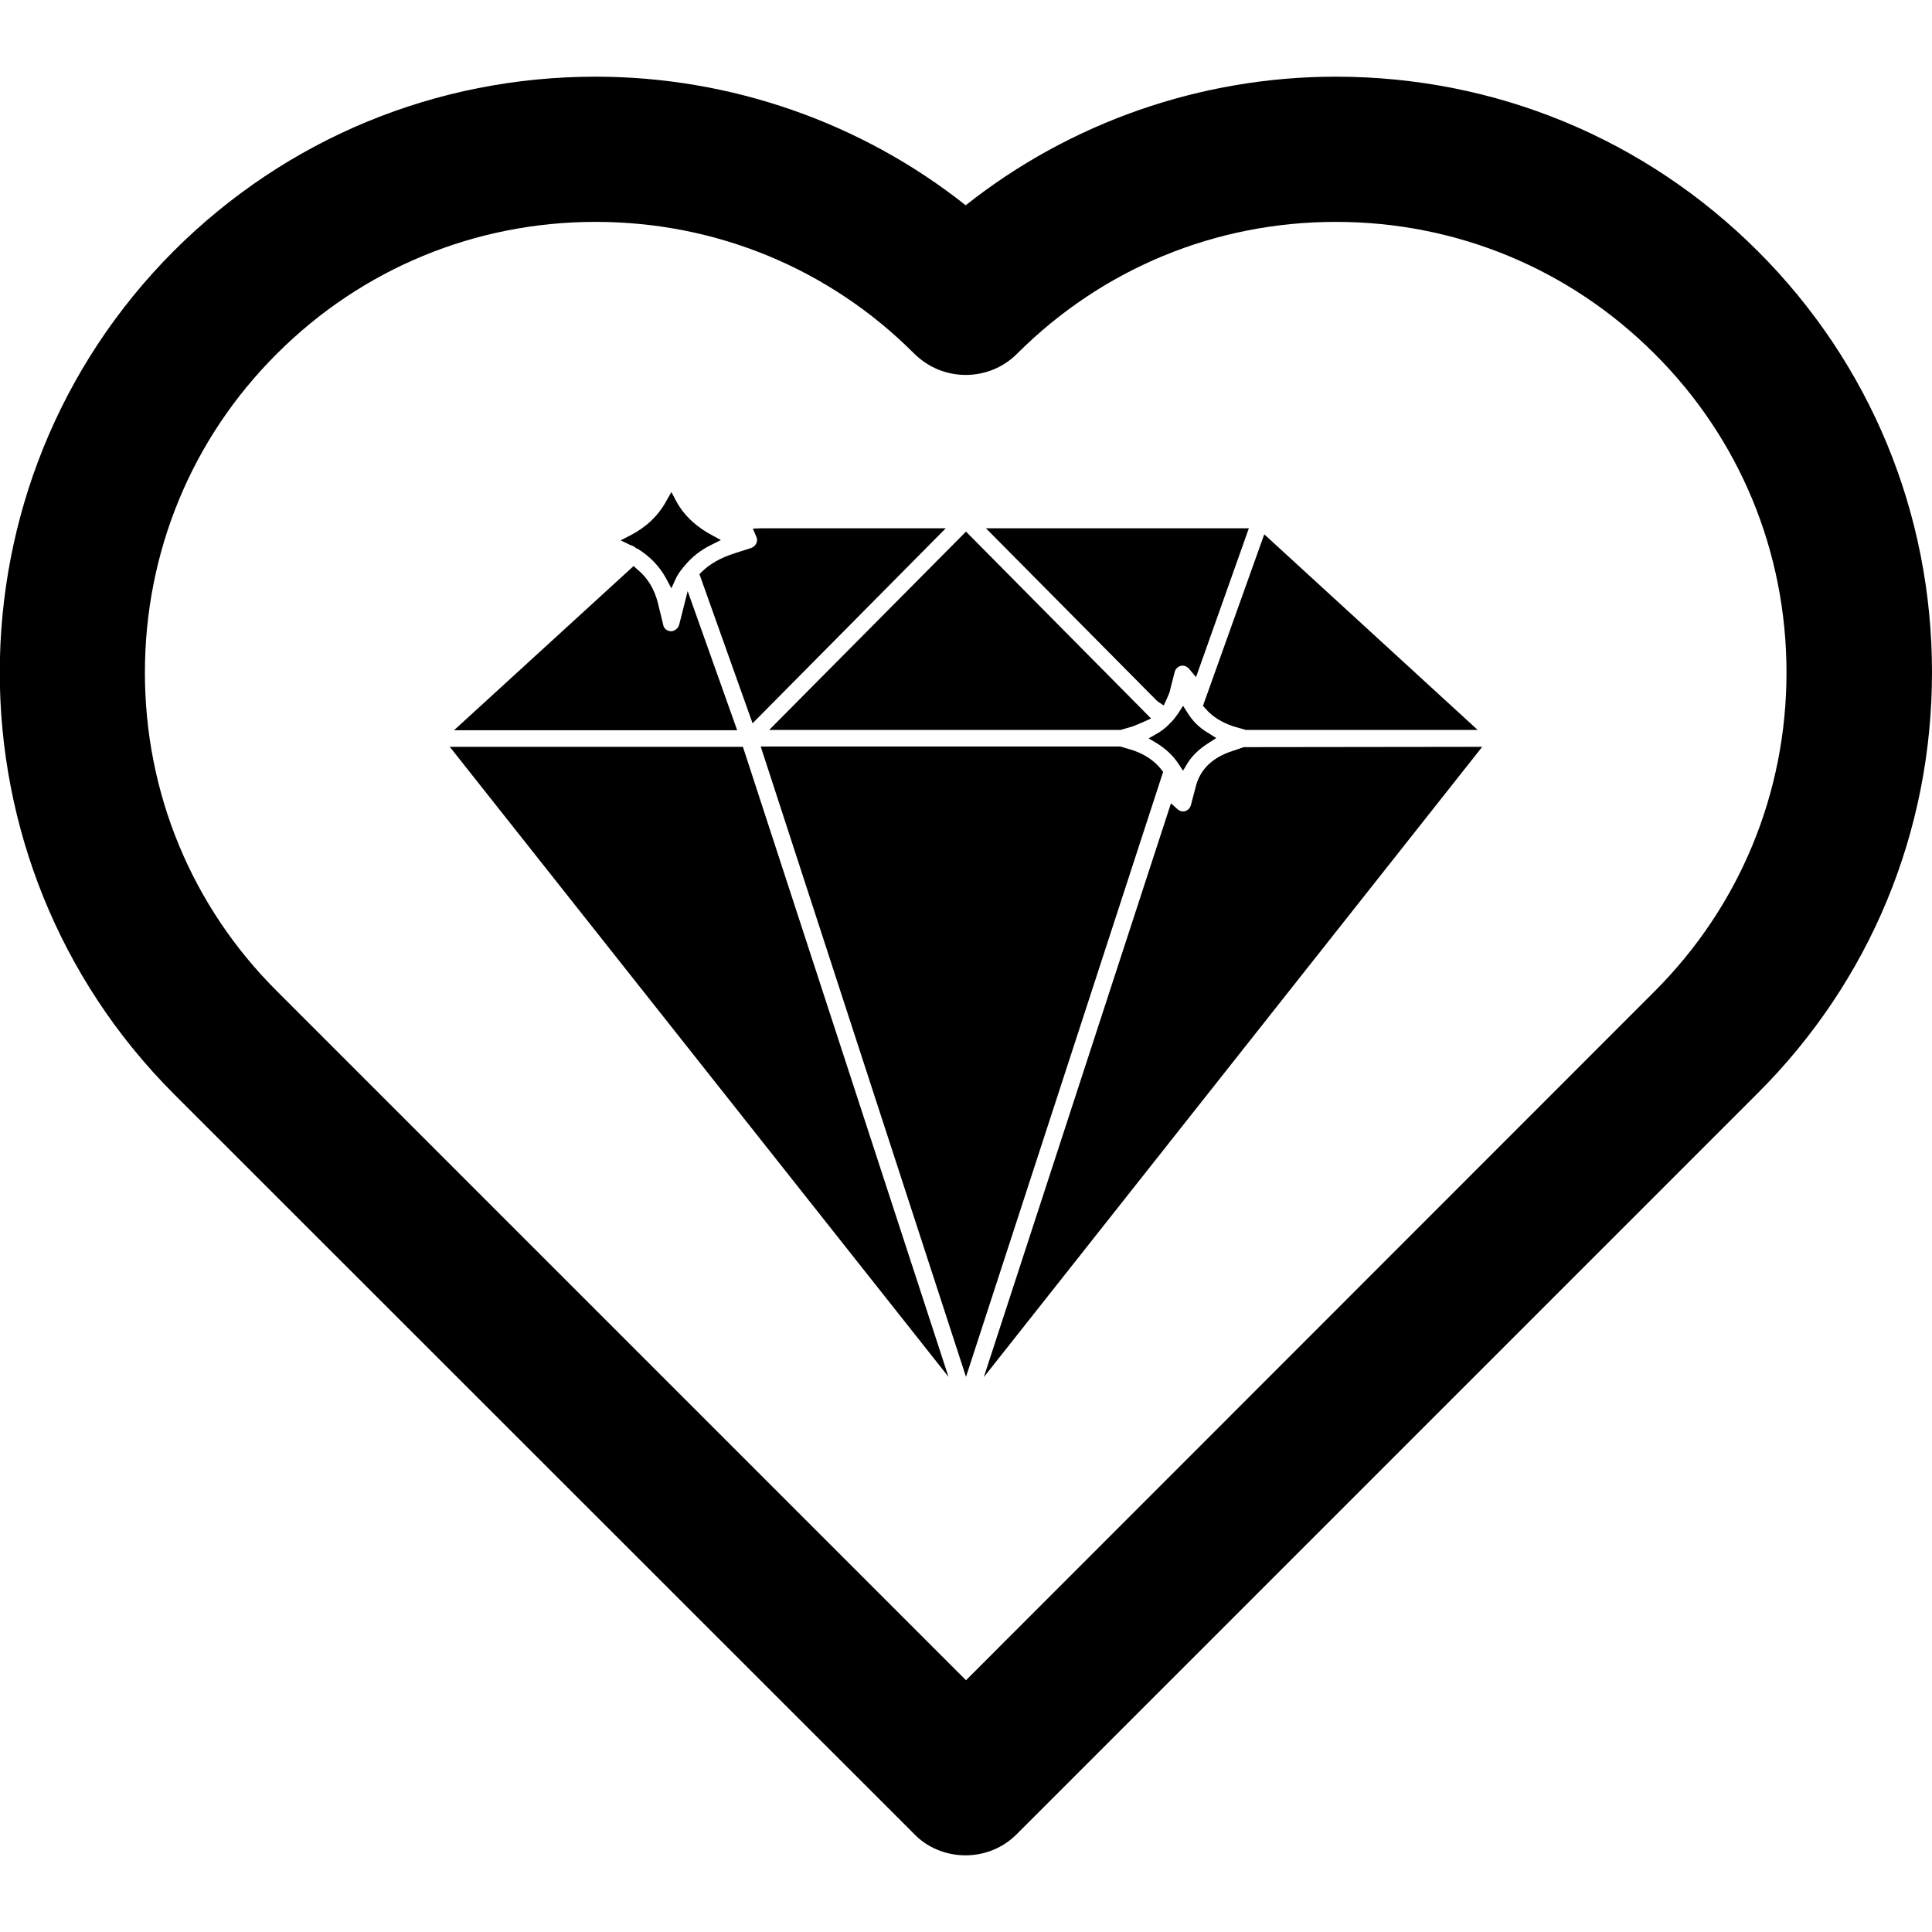
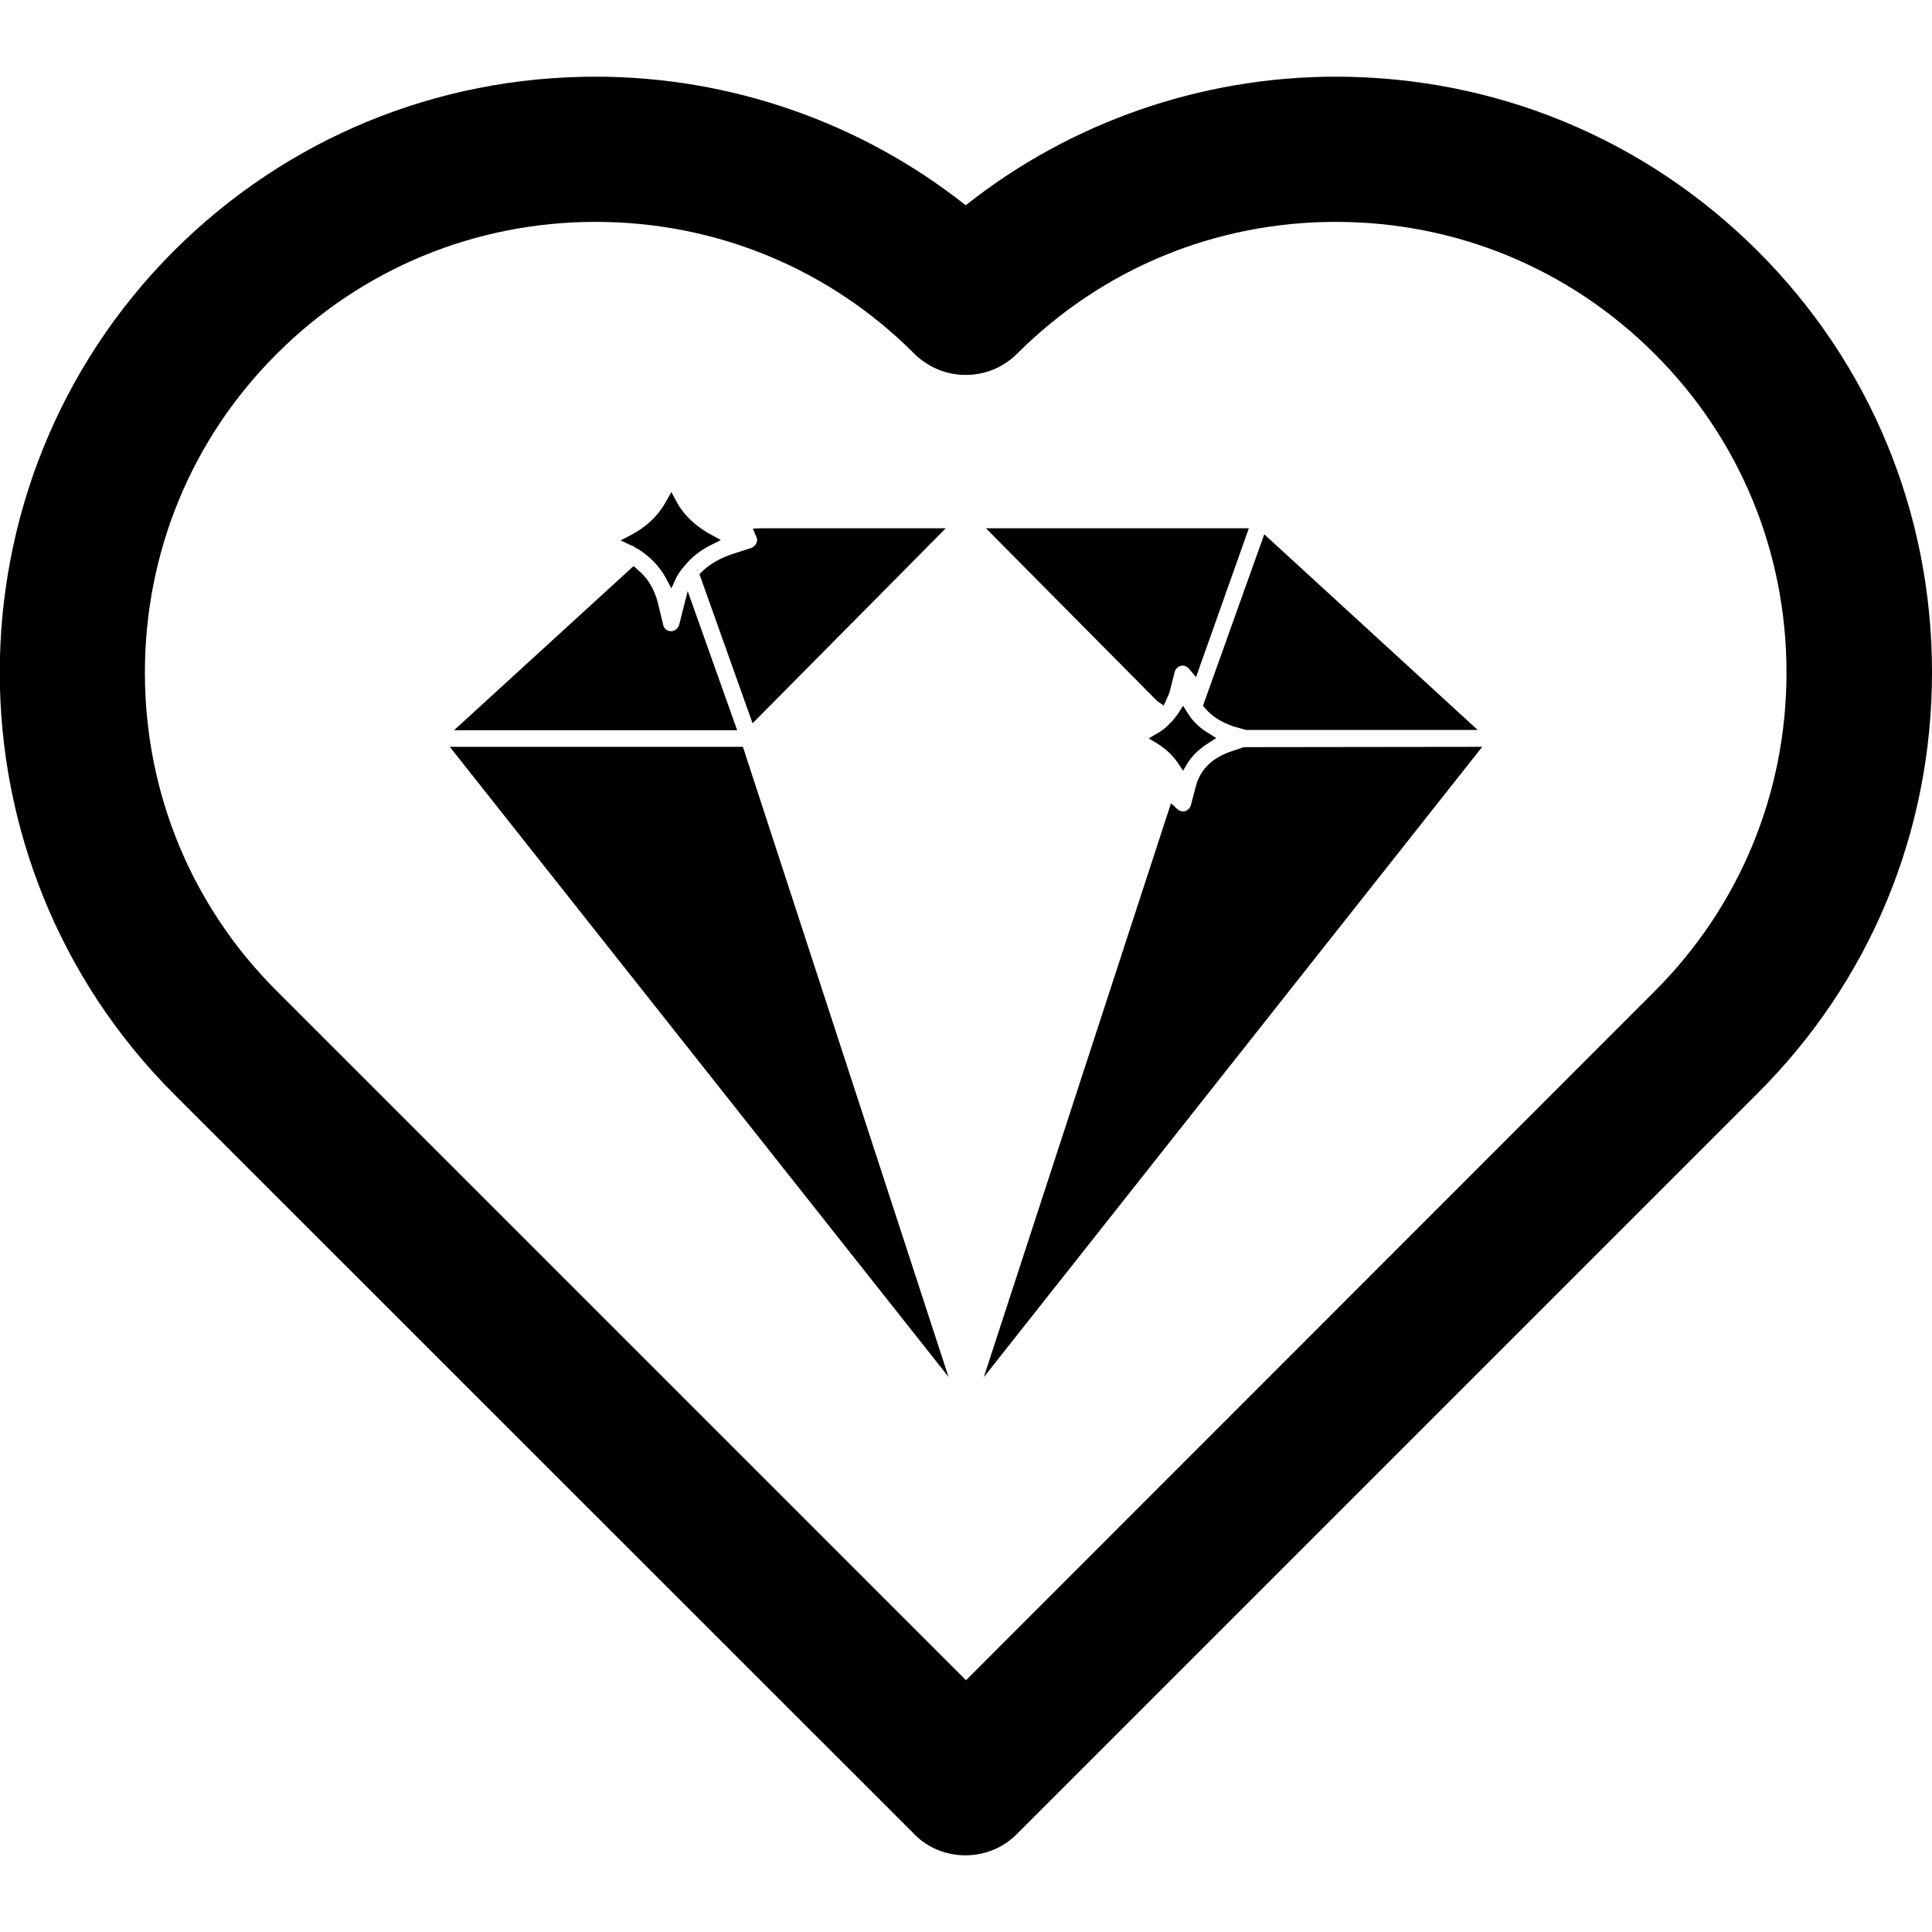
<svg xmlns="http://www.w3.org/2000/svg" version="1.1" x="0px" y="0px" viewBox="0 0 64 64" style="enable-background:new 0 0 64 64;" xml:space="preserve">
  <g>
    <path d="M58.22,8.31c-3.73-3.72-8.69-5.77-13.97-5.77c-4.46,0-8.79,1.51-12.26,4.26c-3.47-2.75-7.8-4.26-12.26-4.26   c-5.28,0-10.24,2.05-13.97,5.77c-7.69,7.7-7.69,20.23,0,27.93l24.5,24.49c0.44,0.47,1.07,0.73,1.72,0.73c0.65,0,1.25-0.25,1.7-0.7   l24.52-24.52C61.95,32.51,64,27.55,64,22.27C64,16.99,61.95,12.03,58.22,8.31z M59.18,22.28c0,3.99-1.55,7.74-4.37,10.56L32,55.66   L9.17,32.83c-2.82-2.81-4.37-6.56-4.37-10.55s1.55-7.75,4.37-10.56c2.82-2.82,6.57-4.37,10.56-4.37c3.99,0,7.75,1.55,10.56,4.37   c0.46,0.45,1.06,0.7,1.7,0.7c0.64,0,1.25-0.25,1.7-0.7c2.82-2.82,6.57-4.37,10.56-4.37c3.99,0,7.74,1.55,10.56,4.37   C57.63,14.53,59.18,18.28,59.18,22.28z" />
    <g>
      <path d="M21.04,18.13l0.04,0.04h0.03c0.42,0.26,0.74,0.59,0.96,1l0.17,0.32l0.15-0.33c0.06-0.12,0.14-0.25,0.29-0.42    c0.24-0.29,0.53-0.52,0.88-0.69l0.32-0.16l-0.31-0.17c-0.17-0.09-0.31-0.18-0.49-0.32c-0.29-0.23-0.52-0.5-0.68-0.8l-0.16-0.3    l-0.17,0.3c-0.26,0.48-0.66,0.86-1.18,1.13l-0.33,0.17l0.33,0.16C20.95,18.07,20.99,18.1,21.04,18.13z" />
      <path d="M22.78,19.58l-0.28,1.11c-0.03,0.12-0.15,0.22-0.27,0.22c-0.13,0-0.24-0.09-0.26-0.21l-0.18-0.74    c-0.12-0.46-0.34-0.82-0.68-1.1l-0.12-0.11l-5.95,5.44h9.38L22.78,19.58z" />
      <polygon points="14.9,24.74 31.42,45.61 24.61,24.74   " />
      <path d="M23.17,19.02l1.76,4.94l6.4-6.46h-6.11l-0.28,0.01l0.11,0.26c0.02,0.05,0.03,0.08,0.03,0.11c0,0.12-0.08,0.23-0.19,0.27    l-0.56,0.18c-0.47,0.15-0.83,0.36-1.09,0.62L23.17,19.02z" />
      <path d="M39.35,23.63l-0.16-0.25l-0.16,0.25c-0.07,0.1-0.15,0.21-0.25,0.31h-0.01L38.72,24c-0.13,0.13-0.25,0.22-0.39,0.3    l-0.28,0.16l0.27,0.16c0.29,0.18,0.53,0.4,0.71,0.67l0.16,0.24l0.15-0.25c0.16-0.26,0.4-0.48,0.7-0.67l0.25-0.16l-0.25-0.16    C39.74,24.12,39.51,23.89,39.35,23.63z" />
      <path d="M39.93,23.47c0.22,0.26,0.52,0.45,0.92,0.59l0.42,0.12h7.68l-7.07-6.48l-2.03,5.68L39.93,23.47z" />
      <path d="M38.55,23.37l0.11-0.24c0.04-0.09,0.09-0.19,0.11-0.31l0.14-0.55c0.03-0.13,0.14-0.22,0.27-0.22    c0.11,0,0.2,0.09,0.23,0.13l0.21,0.25l1.75-4.93h-8.71l5.68,5.73L38.55,23.37z" />
-       <path d="M37.12,24.18l0.41-0.12c0.1-0.04,0.2-0.08,0.36-0.15l0.24-0.11L32,17.61l-6.52,6.57H37.12z" />
-       <path d="M38.47,25.49c-0.23-0.29-0.54-0.5-0.95-0.64l-0.41-0.12H25.2L32,45.61l6.53-20.04L38.47,25.49z" />
      <path d="M41.2,24.75l-0.35,0.12c-0.7,0.22-1.11,0.63-1.25,1.23l-0.15,0.57c-0.03,0.12-0.14,0.21-0.26,0.21    c-0.09,0-0.16-0.05-0.19-0.08l-0.21-0.19l-6.2,19.01L49.1,24.74L41.2,24.75z" />
    </g>
  </g>
</svg>